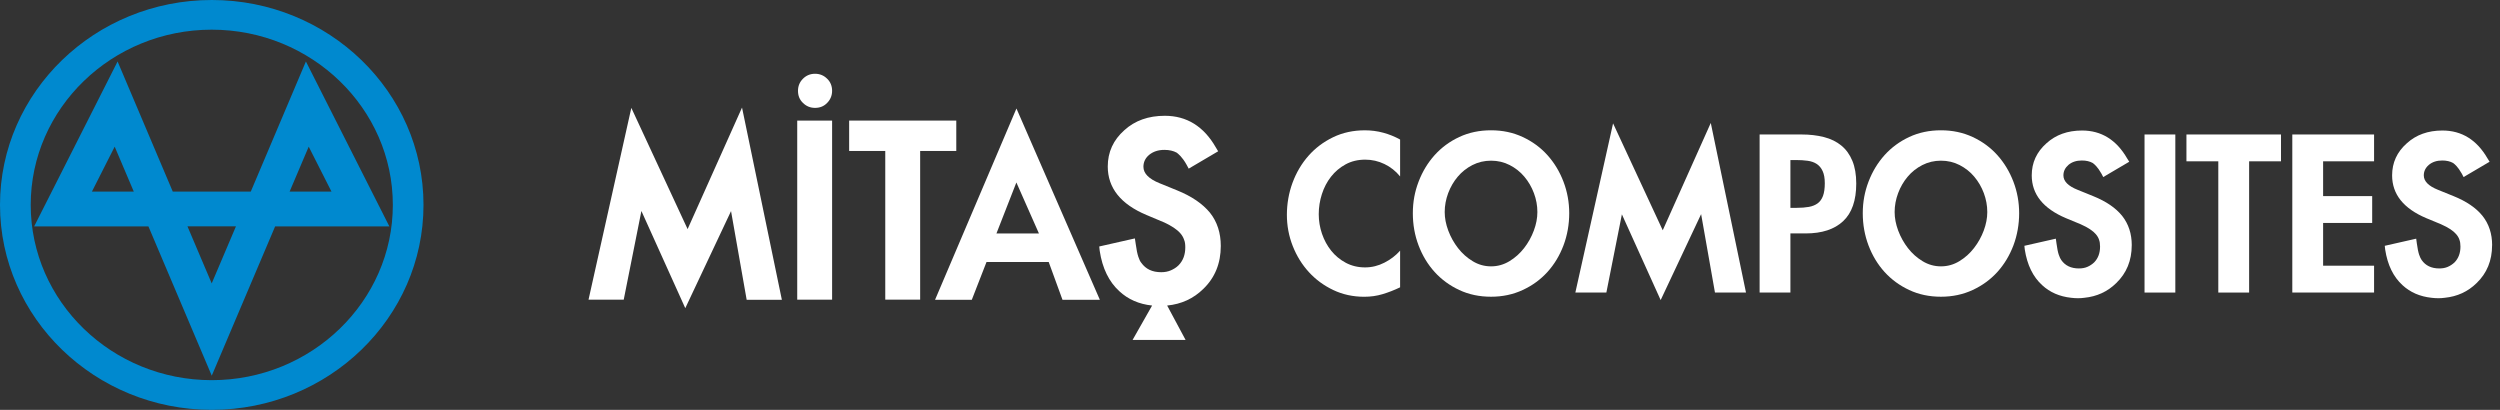
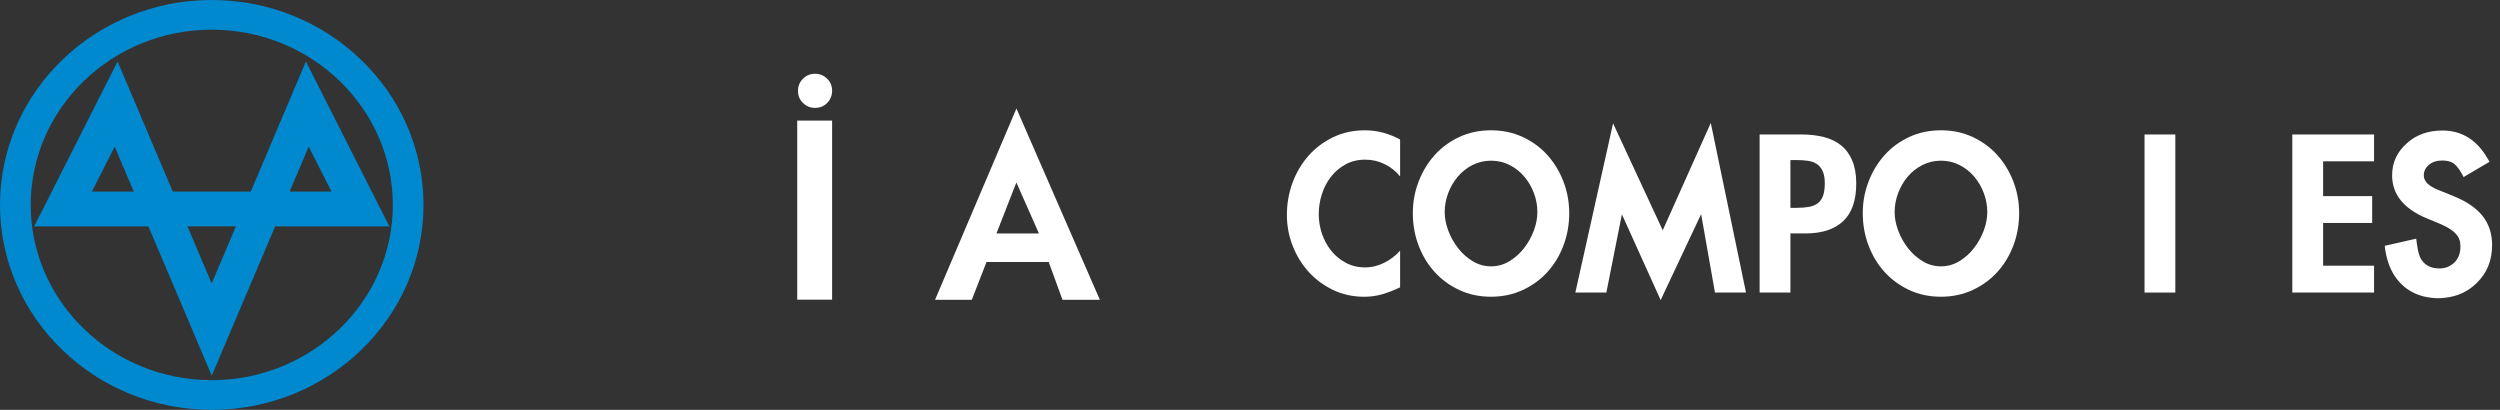
<svg xmlns="http://www.w3.org/2000/svg" width="305" height="50" viewBox="0 0 305 50" fill="none">
  <rect x="0" y="0" width="305" height="50" fill="#333333" stroke="none" />
-   <path d="M89.203 25.719L83.604 37.597L78.251 25.738L76.095 36.557H71.801L77.022 13.161L83.888 27.951L90.527 13.123L95.388 36.576H91.094L89.184 25.738L89.203 25.719Z" fill="white" />
  <path d="M101.517 36.557H97.261V14.712H101.517V36.557ZM99.436 9C100.022 9 100.514 9.208 100.911 9.605C101.328 10.002 101.517 10.513 101.517 11.081C101.517 11.648 101.309 12.159 100.911 12.556C100.514 12.972 100.022 13.161 99.436 13.161C98.85 13.161 98.358 12.953 97.961 12.556C97.545 12.159 97.355 11.667 97.355 11.081C97.355 10.494 97.564 10.002 97.961 9.605C98.358 9.208 98.85 9 99.436 9Z" fill="white" />
-   <path d="M112.259 36.556H108.003V18.418H103.596V14.711H116.667V18.418H112.259V36.556Z" fill="white" />
  <path d="M120.356 31.961L118.559 36.575H114.076L124.007 13.236L134.183 36.575H129.624L127.941 31.961H120.356ZM124.007 22.239L121.567 28.48H126.749L123.988 22.239H124.007Z" fill="white" />
-   <path d="M148.936 30.013C148.936 32.131 148.217 33.89 146.799 35.252C145.607 36.424 144.132 37.105 142.392 37.276L144.642 41.474H138.174L140.557 37.276C138.949 37.105 137.625 36.519 136.566 35.535C135.298 34.382 134.485 32.736 134.164 30.599L134.107 30.07L138.457 29.086L138.552 29.729C138.646 30.448 138.76 30.977 138.873 31.318C138.987 31.658 139.1 31.904 139.233 32.055C139.781 32.831 140.576 33.209 141.673 33.209C142.108 33.209 142.505 33.133 142.845 32.982C143.186 32.831 143.508 32.642 143.791 32.358C144.34 31.791 144.605 31.072 144.605 30.183C144.605 29.805 144.567 29.483 144.453 29.237C144.378 28.991 144.226 28.727 144.018 28.481C143.829 28.254 143.545 28.008 143.205 27.781C142.864 27.554 142.429 27.308 141.9 27.081L139.876 26.23C136.717 24.906 135.147 22.92 135.147 20.31C135.147 18.551 135.828 17.076 137.171 15.884C138.457 14.712 140.103 14.126 142.108 14.126C144.775 14.126 146.855 15.412 148.331 17.984L148.615 18.457L145.021 20.575L144.756 20.083C144.491 19.61 144.245 19.289 144.037 19.062C143.829 18.854 143.678 18.703 143.564 18.627C143.148 18.4 142.656 18.286 142.051 18.286C141.294 18.286 140.689 18.494 140.197 18.892C139.725 19.289 139.498 19.781 139.498 20.348C139.498 21.161 140.16 21.823 141.465 22.353L143.602 23.223C145.38 23.942 146.704 24.849 147.612 25.946C148.501 27.062 148.936 28.424 148.936 30.013Z" fill="white" />
  <path d="M37.663 17.893L40.439 23.373H35.334L37.663 17.893ZM13.992 17.893L16.321 23.373H11.216L13.992 17.893ZM25.828 23.373H21.077L14.346 7.5L4.167 27.618H18.106C18.106 27.618 25.198 44.334 25.834 45.833C26.476 44.329 33.567 27.618 33.567 27.618H47.5L37.321 7.5L30.596 23.373H25.828ZM25.828 34.574C25.393 33.555 22.869 27.612 22.869 27.612H28.787C28.787 27.612 26.262 33.555 25.828 34.574Z" fill="#0089CF" />
  <path d="M3.747 24.994C3.747 13.215 13.651 3.62 25.83 3.62C38.01 3.62 47.926 13.215 47.926 25C47.926 36.779 38.01 46.38 25.83 46.38C13.651 46.38 3.747 36.785 3.747 24.994ZM0 24.994C0 38.789 11.592 50 25.836 50C40.086 50 51.667 38.783 51.667 25C51.667 11.211 40.08 0 25.836 0C11.592 0 0 11.211 0 24.994Z" fill="#0089CF" />
  <path d="M170.81 21.521C170.283 20.873 169.645 20.37 168.904 20.013C168.161 19.655 167.381 19.477 166.563 19.477C165.66 19.477 164.86 19.67 164.162 20.053C163.461 20.436 162.868 20.938 162.381 21.561C161.893 22.184 161.525 22.89 161.27 23.685C161.015 24.478 160.887 25.293 160.887 26.126C160.887 26.959 161.02 27.742 161.282 28.518C161.548 29.293 161.923 29.984 162.408 30.589C162.893 31.194 163.486 31.685 164.187 32.06C164.885 32.432 165.67 32.623 166.541 32.623C167.358 32.623 168.144 32.43 168.894 32.047C169.645 31.665 170.285 31.177 170.813 30.579V35.054C170.095 35.397 169.385 35.674 168.674 35.887C167.969 36.1 167.223 36.205 166.435 36.205C165.072 36.205 163.816 35.934 162.666 35.387C161.515 34.841 160.52 34.114 159.687 33.2C158.851 32.29 158.193 31.227 157.715 30.016C157.238 28.805 157 27.535 157 26.206C157 24.878 157.23 23.537 157.69 22.292C158.151 21.046 158.799 19.95 159.634 19.005C160.47 18.057 161.473 17.304 162.641 16.741C163.809 16.178 165.1 15.898 166.516 15.898C167.281 15.898 168.029 15.995 168.754 16.191C169.477 16.388 170.165 16.663 170.813 17.024V21.524L170.81 21.521Z" fill="white" />
  <path d="M181.909 19.603C181.091 19.603 180.331 19.783 179.633 20.138C178.933 20.498 178.337 20.971 177.842 21.559C177.347 22.147 176.959 22.814 176.676 23.567C176.399 24.318 176.254 25.083 176.254 25.869C176.254 26.604 176.399 27.357 176.689 28.133C176.979 28.91 177.377 29.621 177.88 30.269C178.382 30.917 178.98 31.45 179.671 31.867C180.361 32.285 181.106 32.495 181.909 32.495C182.712 32.495 183.455 32.285 184.148 31.867C184.839 31.45 185.434 30.917 185.939 30.269C186.442 29.621 186.837 28.91 187.127 28.133C187.418 27.357 187.56 26.604 187.56 25.869C187.56 25.083 187.42 24.318 187.14 23.567C186.86 22.817 186.469 22.147 185.974 21.559C185.481 20.971 184.884 20.498 184.183 20.138C183.485 19.78 182.725 19.603 181.907 19.603M181.907 36.2C180.491 36.2 179.198 35.93 178.032 35.382C176.864 34.837 175.861 34.103 175.025 33.183C174.19 32.263 173.537 31.184 173.069 29.949C172.599 28.713 172.366 27.402 172.366 26.021C172.366 24.641 172.599 23.387 173.069 22.159C173.54 20.931 174.19 19.855 175.025 18.925C175.861 17.997 176.861 17.259 178.032 16.713C179.198 16.168 180.491 15.896 181.907 15.896C183.323 15.896 184.591 16.168 185.767 16.713C186.945 17.259 187.95 17.997 188.786 18.925C189.621 19.855 190.272 20.931 190.742 22.159C191.212 23.387 191.445 24.676 191.445 26.021C191.445 27.367 191.212 28.71 190.742 29.949C190.272 31.184 189.621 32.263 188.786 33.183C187.95 34.103 186.945 34.839 185.767 35.382C184.591 35.93 183.305 36.2 181.907 36.2Z" fill="white" />
  <path d="M207.537 26.124L202.601 36.61L197.871 26.149L195.977 35.692H192.193L196.795 15.05L202.854 28.095L208.715 15L213.012 35.692H209.225L207.537 26.124Z" fill="white" />
  <path d="M218.433 25.356H219.198C219.761 25.356 220.256 25.318 220.681 25.241C221.107 25.163 221.464 25.021 221.755 24.806C222.045 24.593 222.262 24.29 222.407 23.898C222.55 23.505 222.625 22.995 222.625 22.364C222.625 21.734 222.538 21.256 222.367 20.881C222.197 20.506 221.957 20.215 221.652 20.01C221.344 19.805 220.974 19.675 220.539 19.615C220.106 19.555 219.623 19.525 219.096 19.525H218.43V25.356H218.433ZM218.433 35.689H214.673V16.406H219.788C220.794 16.406 221.71 16.513 222.535 16.726C223.363 16.939 224.066 17.284 224.646 17.762C225.227 18.239 225.672 18.857 225.987 19.618C226.302 20.376 226.462 21.301 226.462 22.392C226.462 24.455 225.929 25.984 224.864 26.982C223.798 27.98 222.275 28.478 220.299 28.478H218.43V35.692L218.433 35.689Z" fill="white" />
  <path d="M236.796 19.603C235.98 19.603 235.22 19.783 234.525 20.138C233.822 20.498 233.226 20.971 232.734 21.559C232.238 22.147 231.851 22.814 231.57 23.567C231.29 24.318 231.145 25.083 231.145 25.869C231.145 26.604 231.29 27.357 231.58 28.133C231.871 28.91 232.268 29.621 232.769 30.269C233.271 30.917 233.869 31.45 234.56 31.867C235.25 32.285 235.995 32.495 236.796 32.495C237.596 32.495 238.347 32.285 239.035 31.867C239.725 31.45 240.323 30.917 240.823 30.269C241.329 29.621 241.724 28.91 242.016 28.133C242.304 27.357 242.449 26.604 242.449 25.869C242.449 25.083 242.307 24.318 242.029 23.567C241.749 22.817 241.359 22.147 240.863 21.559C240.371 20.971 239.773 20.498 239.072 20.138C238.374 19.78 237.616 19.603 236.796 19.603ZM236.796 36.2C235.383 36.2 234.092 35.93 232.924 35.382C231.756 34.837 230.752 34.103 229.917 33.183C229.081 32.263 228.431 31.184 227.961 29.949C227.493 28.713 227.258 27.402 227.258 26.021C227.258 24.641 227.493 23.387 227.961 22.159C228.431 20.931 229.081 19.855 229.917 18.925C230.752 17.997 231.756 17.259 232.924 16.713C234.092 16.168 235.385 15.896 236.796 15.896C238.207 15.896 239.483 16.168 240.661 16.713C241.836 17.259 242.842 17.997 243.677 18.925C244.51 19.855 245.163 20.931 245.634 22.159C246.104 23.387 246.336 24.676 246.336 26.021C246.336 27.367 246.101 28.71 245.634 29.949C245.163 31.184 244.51 32.263 243.677 33.183C242.842 34.103 241.836 34.839 240.661 35.382C239.483 35.93 238.197 36.2 236.796 36.2Z" fill="white" />
-   <path d="M260.072 29.911C260.072 31.787 259.439 33.328 258.178 34.539C257.123 35.579 255.824 36.175 254.291 36.33C254.038 36.365 253.776 36.382 253.511 36.382C253.245 36.382 252.97 36.365 252.68 36.33C251.264 36.177 250.089 35.664 249.151 34.796C248.022 33.773 247.317 32.325 247.024 30.449L246.974 29.988L250.812 29.118L250.889 29.681C250.974 30.311 251.067 30.779 251.169 31.074C251.272 31.372 251.374 31.589 251.477 31.727C251.955 32.41 252.67 32.75 253.626 32.75C254.016 32.75 254.364 32.688 254.661 32.557C254.959 32.43 255.237 32.247 255.492 32.007C255.97 31.514 256.207 30.874 256.207 30.088C256.207 29.746 256.167 29.466 256.082 29.246C256.015 29.025 255.887 28.803 255.697 28.58C255.527 28.378 255.289 28.17 254.981 27.967C254.676 27.762 254.291 27.557 253.833 27.355L252.042 26.614C249.263 25.438 247.872 23.697 247.872 21.396C247.872 19.845 248.47 18.542 249.663 17.484C250.804 16.443 252.255 15.923 254.011 15.923C256.365 15.923 258.196 17.056 259.509 19.322L259.767 19.733L256.595 21.601L256.365 21.166C256.127 20.756 255.917 20.458 255.737 20.27C255.559 20.083 255.419 19.955 255.317 19.888C254.959 19.685 254.516 19.58 253.986 19.58C253.321 19.58 252.775 19.76 252.35 20.118C251.942 20.476 251.737 20.901 251.737 21.396C251.737 22.114 252.315 22.699 253.476 23.16L255.367 23.927C256.938 24.56 258.116 25.361 258.899 26.331C259.682 27.322 260.074 28.515 260.074 29.913" fill="white" />
  <path d="M265.39 16.406H261.633V35.692H265.39V16.406Z" fill="white" />
-   <path d="M274.393 35.692H270.633V19.68H266.746V16.406H278.282V19.68H274.393V35.692Z" fill="white" />
  <path d="M283.42 19.68V23.925H289.406V27.2H283.42V32.415H289.637V35.689H279.661V16.406H289.637V19.68H283.42Z" fill="white" />
  <path d="M304.035 29.911C304.035 31.787 303.405 33.328 302.144 34.539C301.086 35.579 299.79 36.175 298.254 36.33C297.996 36.365 297.739 36.382 297.476 36.382C297.213 36.382 296.933 36.365 296.643 36.33C295.227 36.177 294.052 35.664 293.111 34.796C291.988 33.773 291.28 32.325 290.992 30.449L290.94 29.988L294.777 29.118L294.852 29.681C294.937 30.311 295.032 30.779 295.135 31.074C295.24 31.372 295.34 31.589 295.445 31.727C295.92 32.41 296.638 32.75 297.591 32.75C297.984 32.75 298.329 32.688 298.627 32.557C298.924 32.43 299.202 32.247 299.46 32.007C299.935 31.514 300.175 30.874 300.175 30.088C300.175 29.746 300.133 29.466 300.048 29.246C299.98 29.025 299.852 28.803 299.662 28.58C299.492 28.378 299.255 28.17 298.947 27.967C298.639 27.765 298.257 27.557 297.796 27.355L296.005 26.614C293.226 25.438 291.838 23.697 291.838 21.396C291.838 19.845 292.433 18.542 293.629 17.484C294.772 16.443 296.22 15.923 297.976 15.923C300.328 15.923 302.161 17.056 303.475 19.322L303.73 19.733L300.558 21.601L300.328 21.166C300.09 20.756 299.88 20.458 299.702 20.27C299.527 20.083 299.385 19.955 299.282 19.888C298.924 19.685 298.482 19.58 297.951 19.58C297.288 19.58 296.743 19.76 296.315 20.118C295.905 20.476 295.703 20.901 295.703 21.396C295.703 22.114 296.283 22.699 297.441 23.16L299.335 23.927C300.903 24.56 302.079 25.361 302.862 26.331C303.647 27.322 304.04 28.515 304.04 29.913" fill="white" />
</svg>